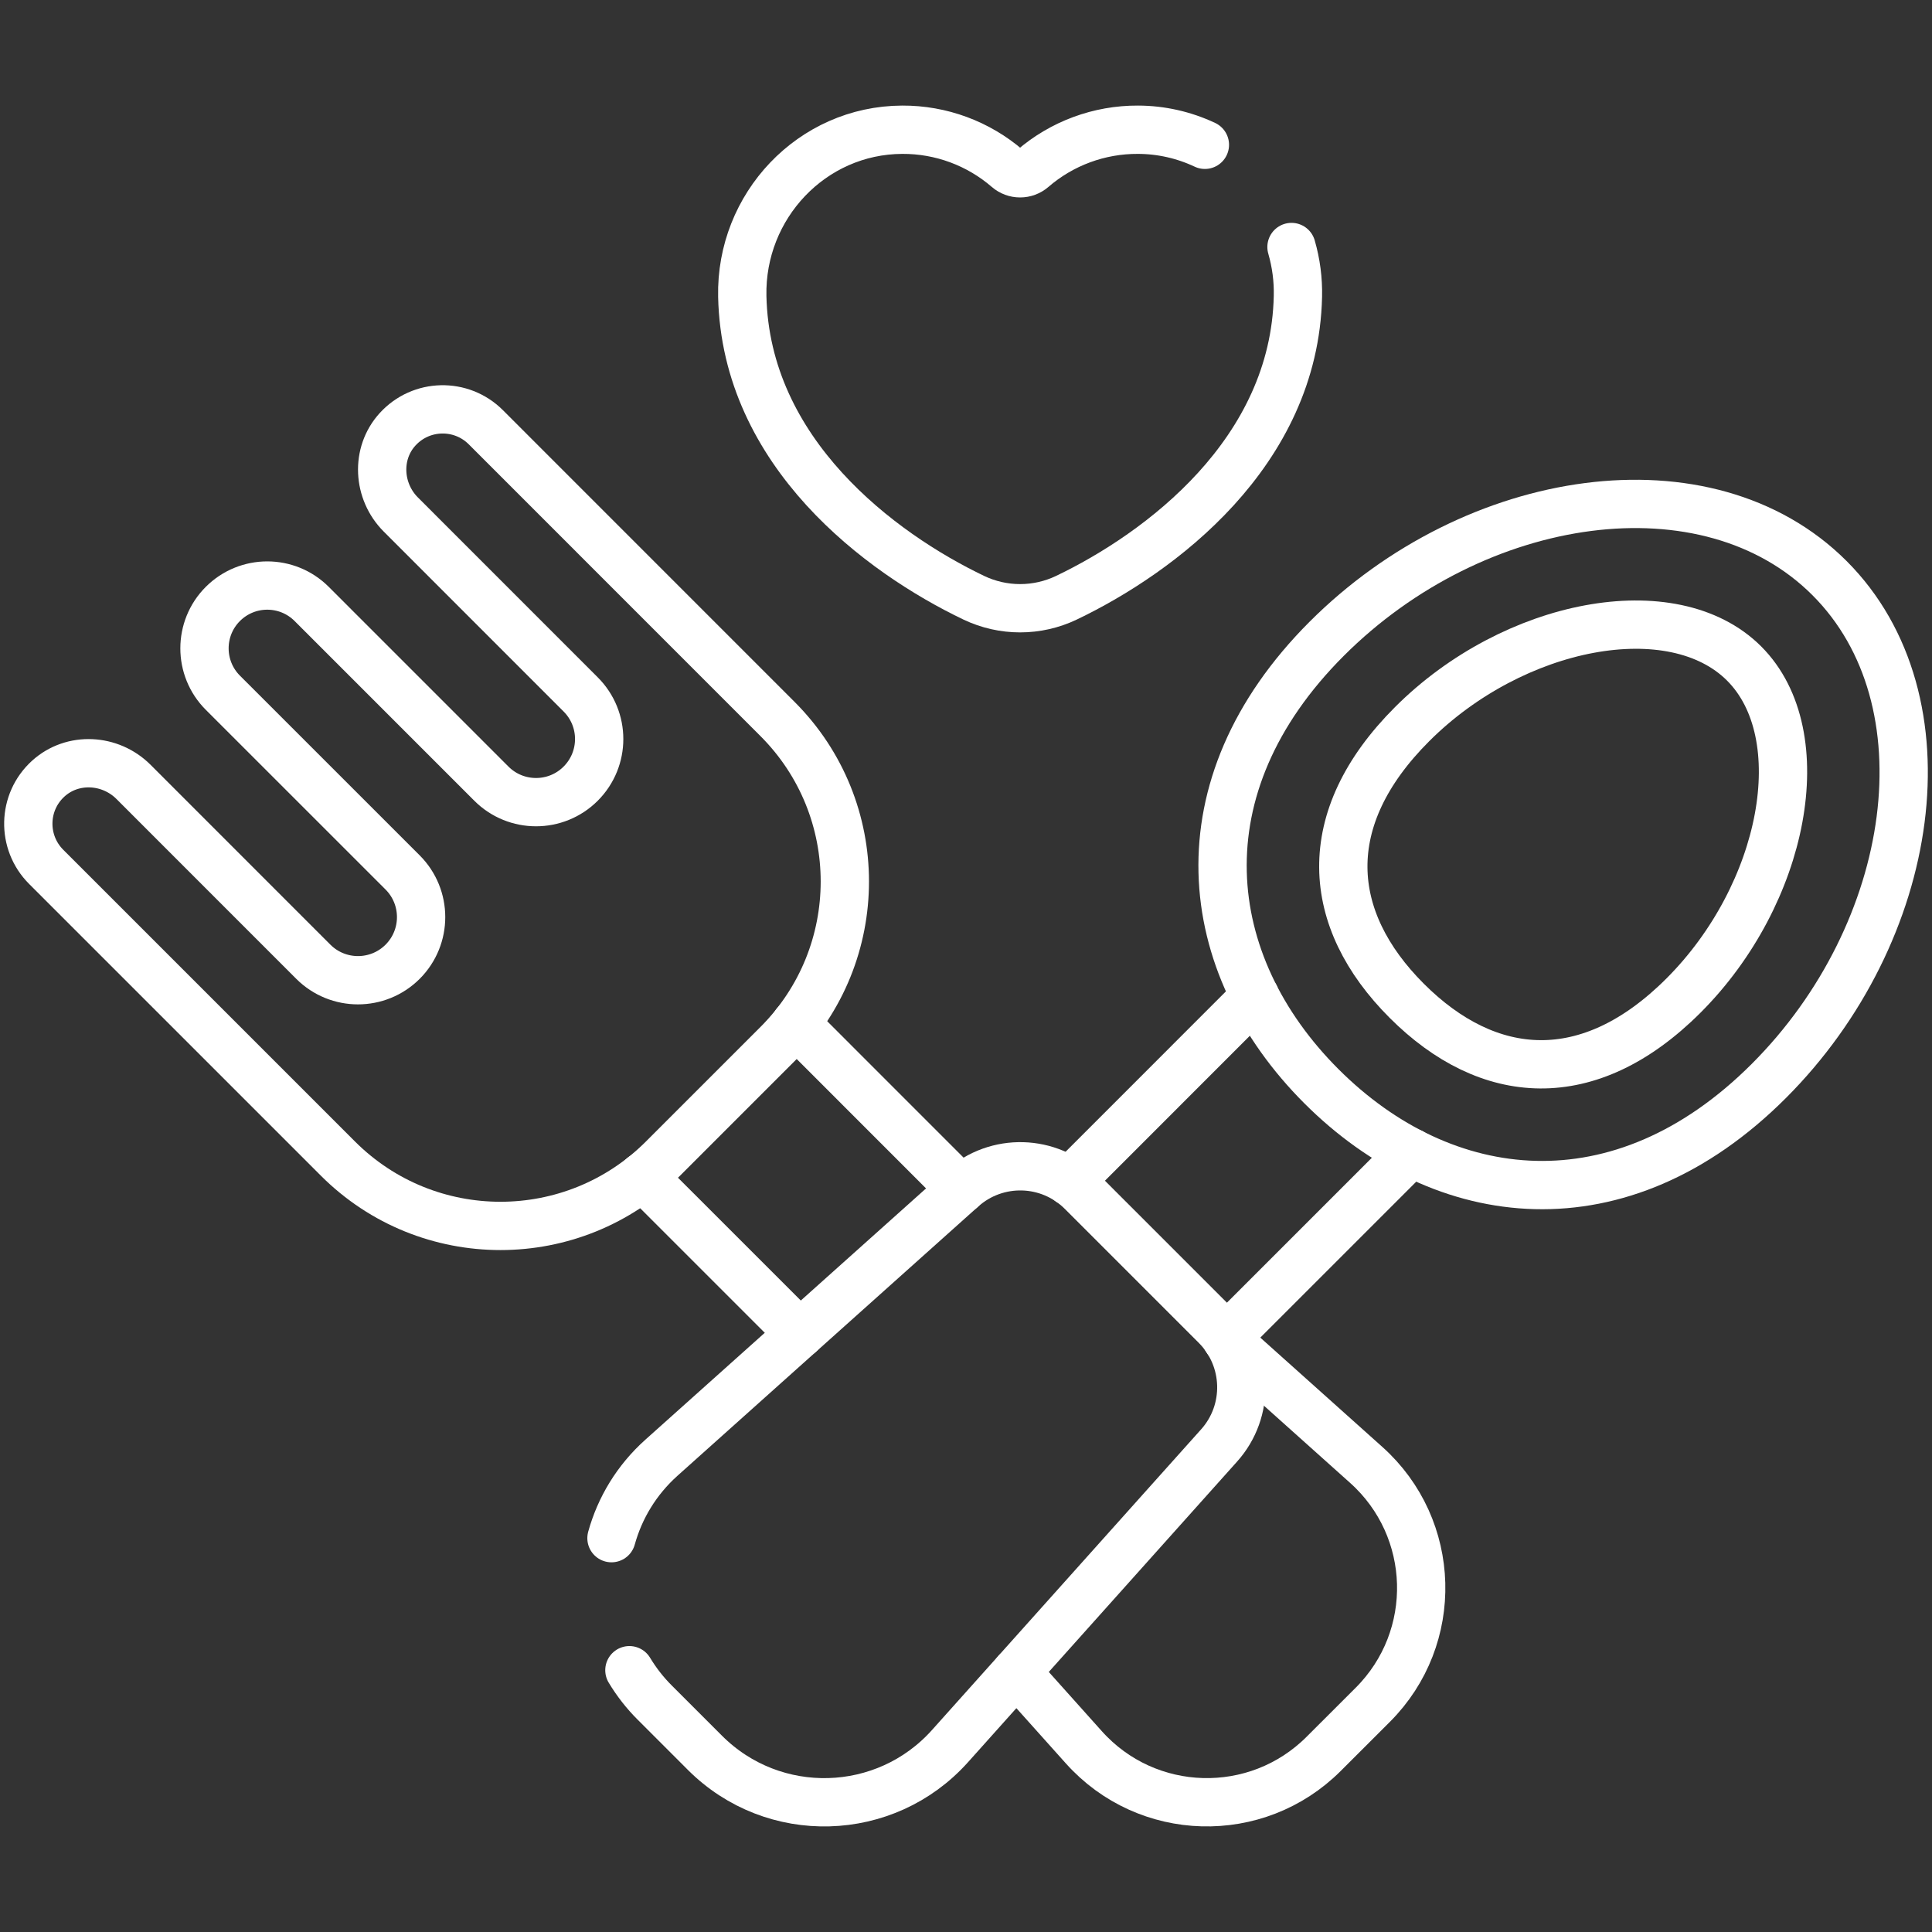
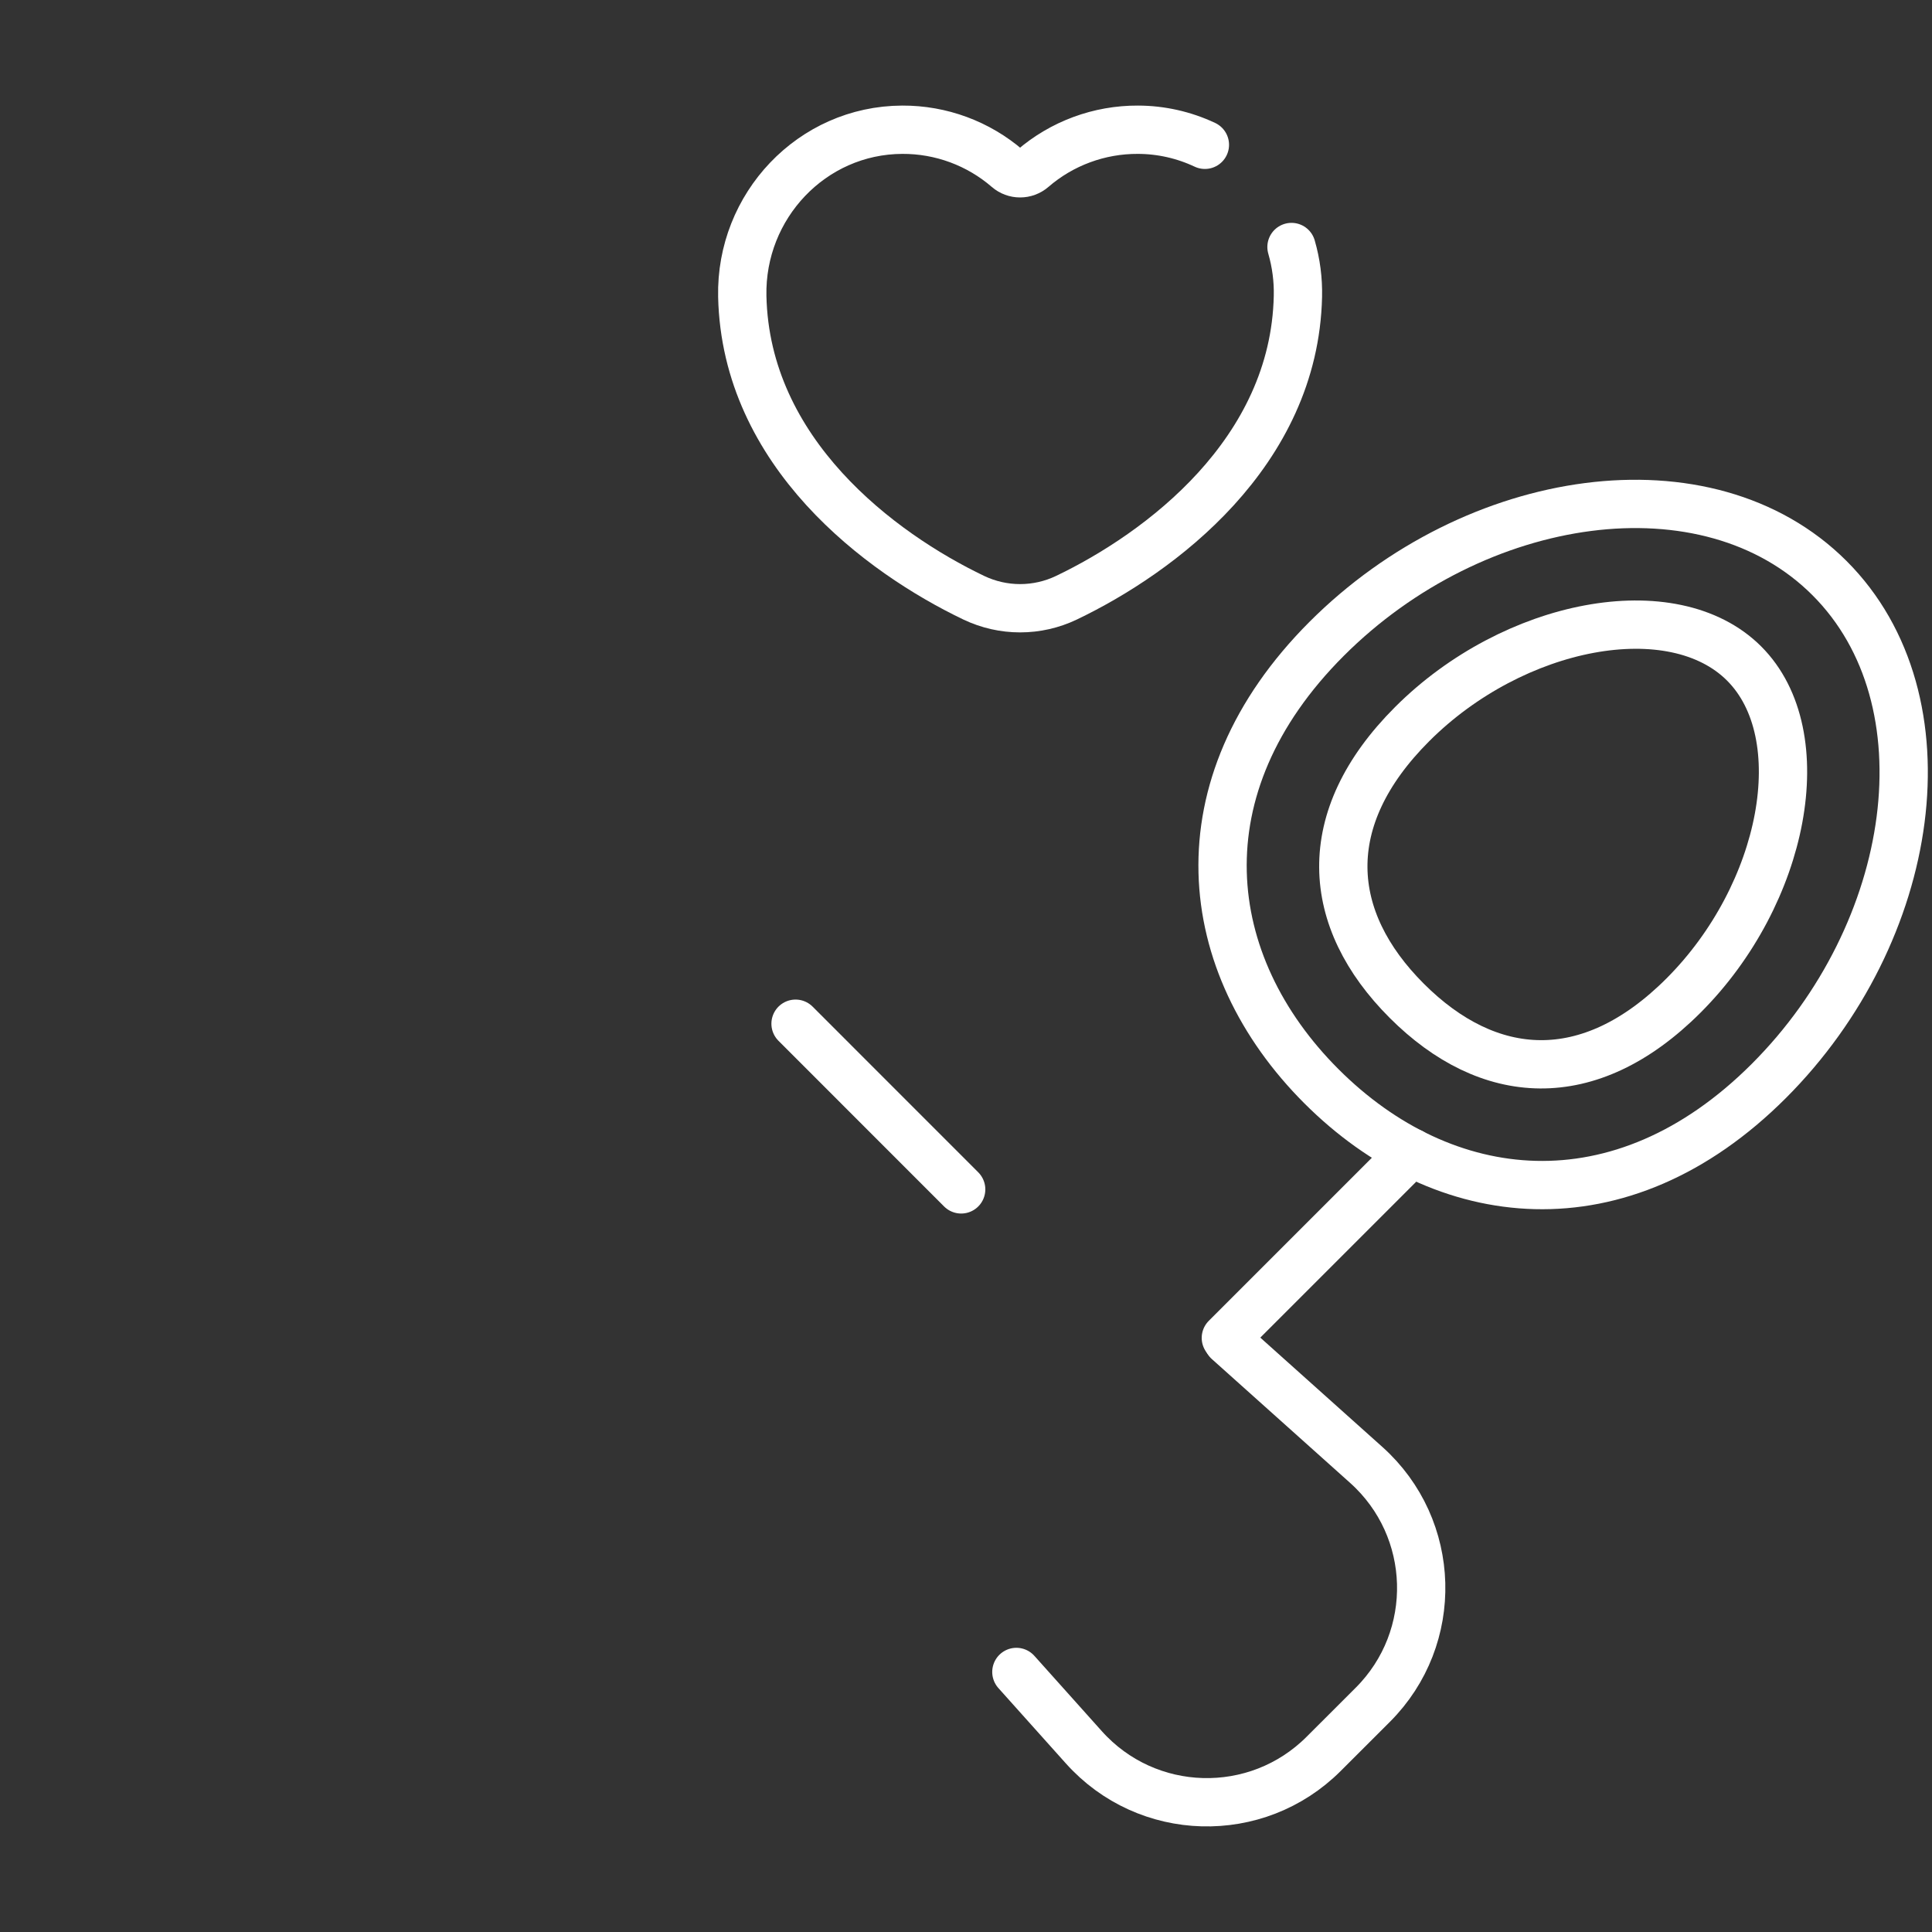
<svg xmlns="http://www.w3.org/2000/svg" width="40" height="40" viewBox="0 0 40 40" fill="none">
  <rect x="0" y="0" width="40" height="40" fill="#333333" stroke="none" />
-   <path d="M13.727 23.987C11.868 25.846 8.855 25.846 6.996 23.987L0.955 17.946C0.449 17.439 0.463 16.608 0.999 16.121C1.502 15.664 2.284 15.708 2.764 16.188L6.487 19.912C6.998 20.422 7.825 20.422 8.336 19.912C8.846 19.401 8.846 18.574 8.336 18.063L4.614 14.342C4.107 13.835 4.107 13.011 4.614 12.504C5.122 11.996 5.945 11.996 6.453 12.504L10.174 16.225C10.684 16.735 11.512 16.735 12.022 16.225C12.533 15.714 12.533 14.887 12.022 14.377L8.299 10.653C7.819 10.173 7.774 9.391 8.231 8.889C8.719 8.353 9.55 8.338 10.057 8.844L16.098 14.886C17.956 16.744 17.956 19.757 16.098 21.616L13.727 23.987Z" stroke="white" stroke-miterlimit="10" stroke-linecap="round" stroke-linejoin="round" />
  <path d="M36.622 22.38C33.551 25.451 29.886 25.017 27.358 22.489C24.83 19.961 24.397 16.296 27.468 13.225C30.539 10.154 35.35 9.441 37.878 11.969C40.406 14.497 39.693 19.308 36.622 22.38Z" stroke="white" stroke-miterlimit="10" stroke-linecap="round" stroke-linejoin="round" />
-   <path d="M12.66 31.846C12.832 31.224 13.178 30.642 13.697 30.178L19.92 24.607C20.634 23.968 21.722 23.998 22.399 24.675L25.172 27.448C25.849 28.125 25.879 29.214 25.24 29.927L19.669 36.151C18.332 37.645 16.014 37.709 14.596 36.291L13.556 35.251C13.354 35.05 13.178 34.824 13.031 34.58" stroke="white" stroke-miterlimit="10" stroke-linecap="round" stroke-linejoin="round" />
  <path d="M24.946 2.998C24.513 2.794 24.04 2.687 23.561 2.686C22.76 2.682 21.985 2.968 21.379 3.492C21.307 3.554 21.215 3.588 21.12 3.588C21.025 3.588 20.933 3.554 20.861 3.492C20.255 2.968 19.48 2.682 18.68 2.686C16.808 2.693 15.328 4.265 15.368 6.136C15.439 9.373 18.22 11.447 20.164 12.377C20.463 12.519 20.79 12.593 21.12 12.593C21.451 12.593 21.778 12.519 22.076 12.377C24.02 11.447 26.801 9.373 26.872 6.136C26.88 5.791 26.835 5.446 26.739 5.114" stroke="white" stroke-miterlimit="10" stroke-linecap="round" stroke-linejoin="round" />
  <path d="M25.38 27.7L29.219 23.861" stroke="white" stroke-miterlimit="10" stroke-linecap="round" stroke-linejoin="round" />
-   <path d="M25.986 20.628L22.148 24.467" stroke="white" stroke-miterlimit="10" stroke-linecap="round" stroke-linejoin="round" />
  <path d="M36.11 13.737C37.586 15.213 36.954 18.513 34.855 20.612C32.891 22.576 30.812 22.407 29.126 20.721C27.44 19.036 27.271 16.957 29.236 14.993C31.335 12.893 34.635 12.262 36.11 13.737Z" stroke="white" stroke-miterlimit="10" stroke-linecap="round" stroke-linejoin="round" />
  <path d="M19.9 24.625L16.471 21.195" stroke="white" stroke-miterlimit="10" stroke-linecap="round" stroke-linejoin="round" />
-   <path d="M13.306 24.36L16.561 27.614" stroke="white" stroke-miterlimit="10" stroke-linecap="round" stroke-linejoin="round" />
  <path d="M21.043 34.616L22.439 36.175C23.748 37.638 26.017 37.7 27.405 36.312L28.423 35.295C29.811 33.907 29.748 31.638 28.286 30.329L25.423 27.765" stroke="white" stroke-miterlimit="10" stroke-linecap="round" stroke-linejoin="round" />
</svg>